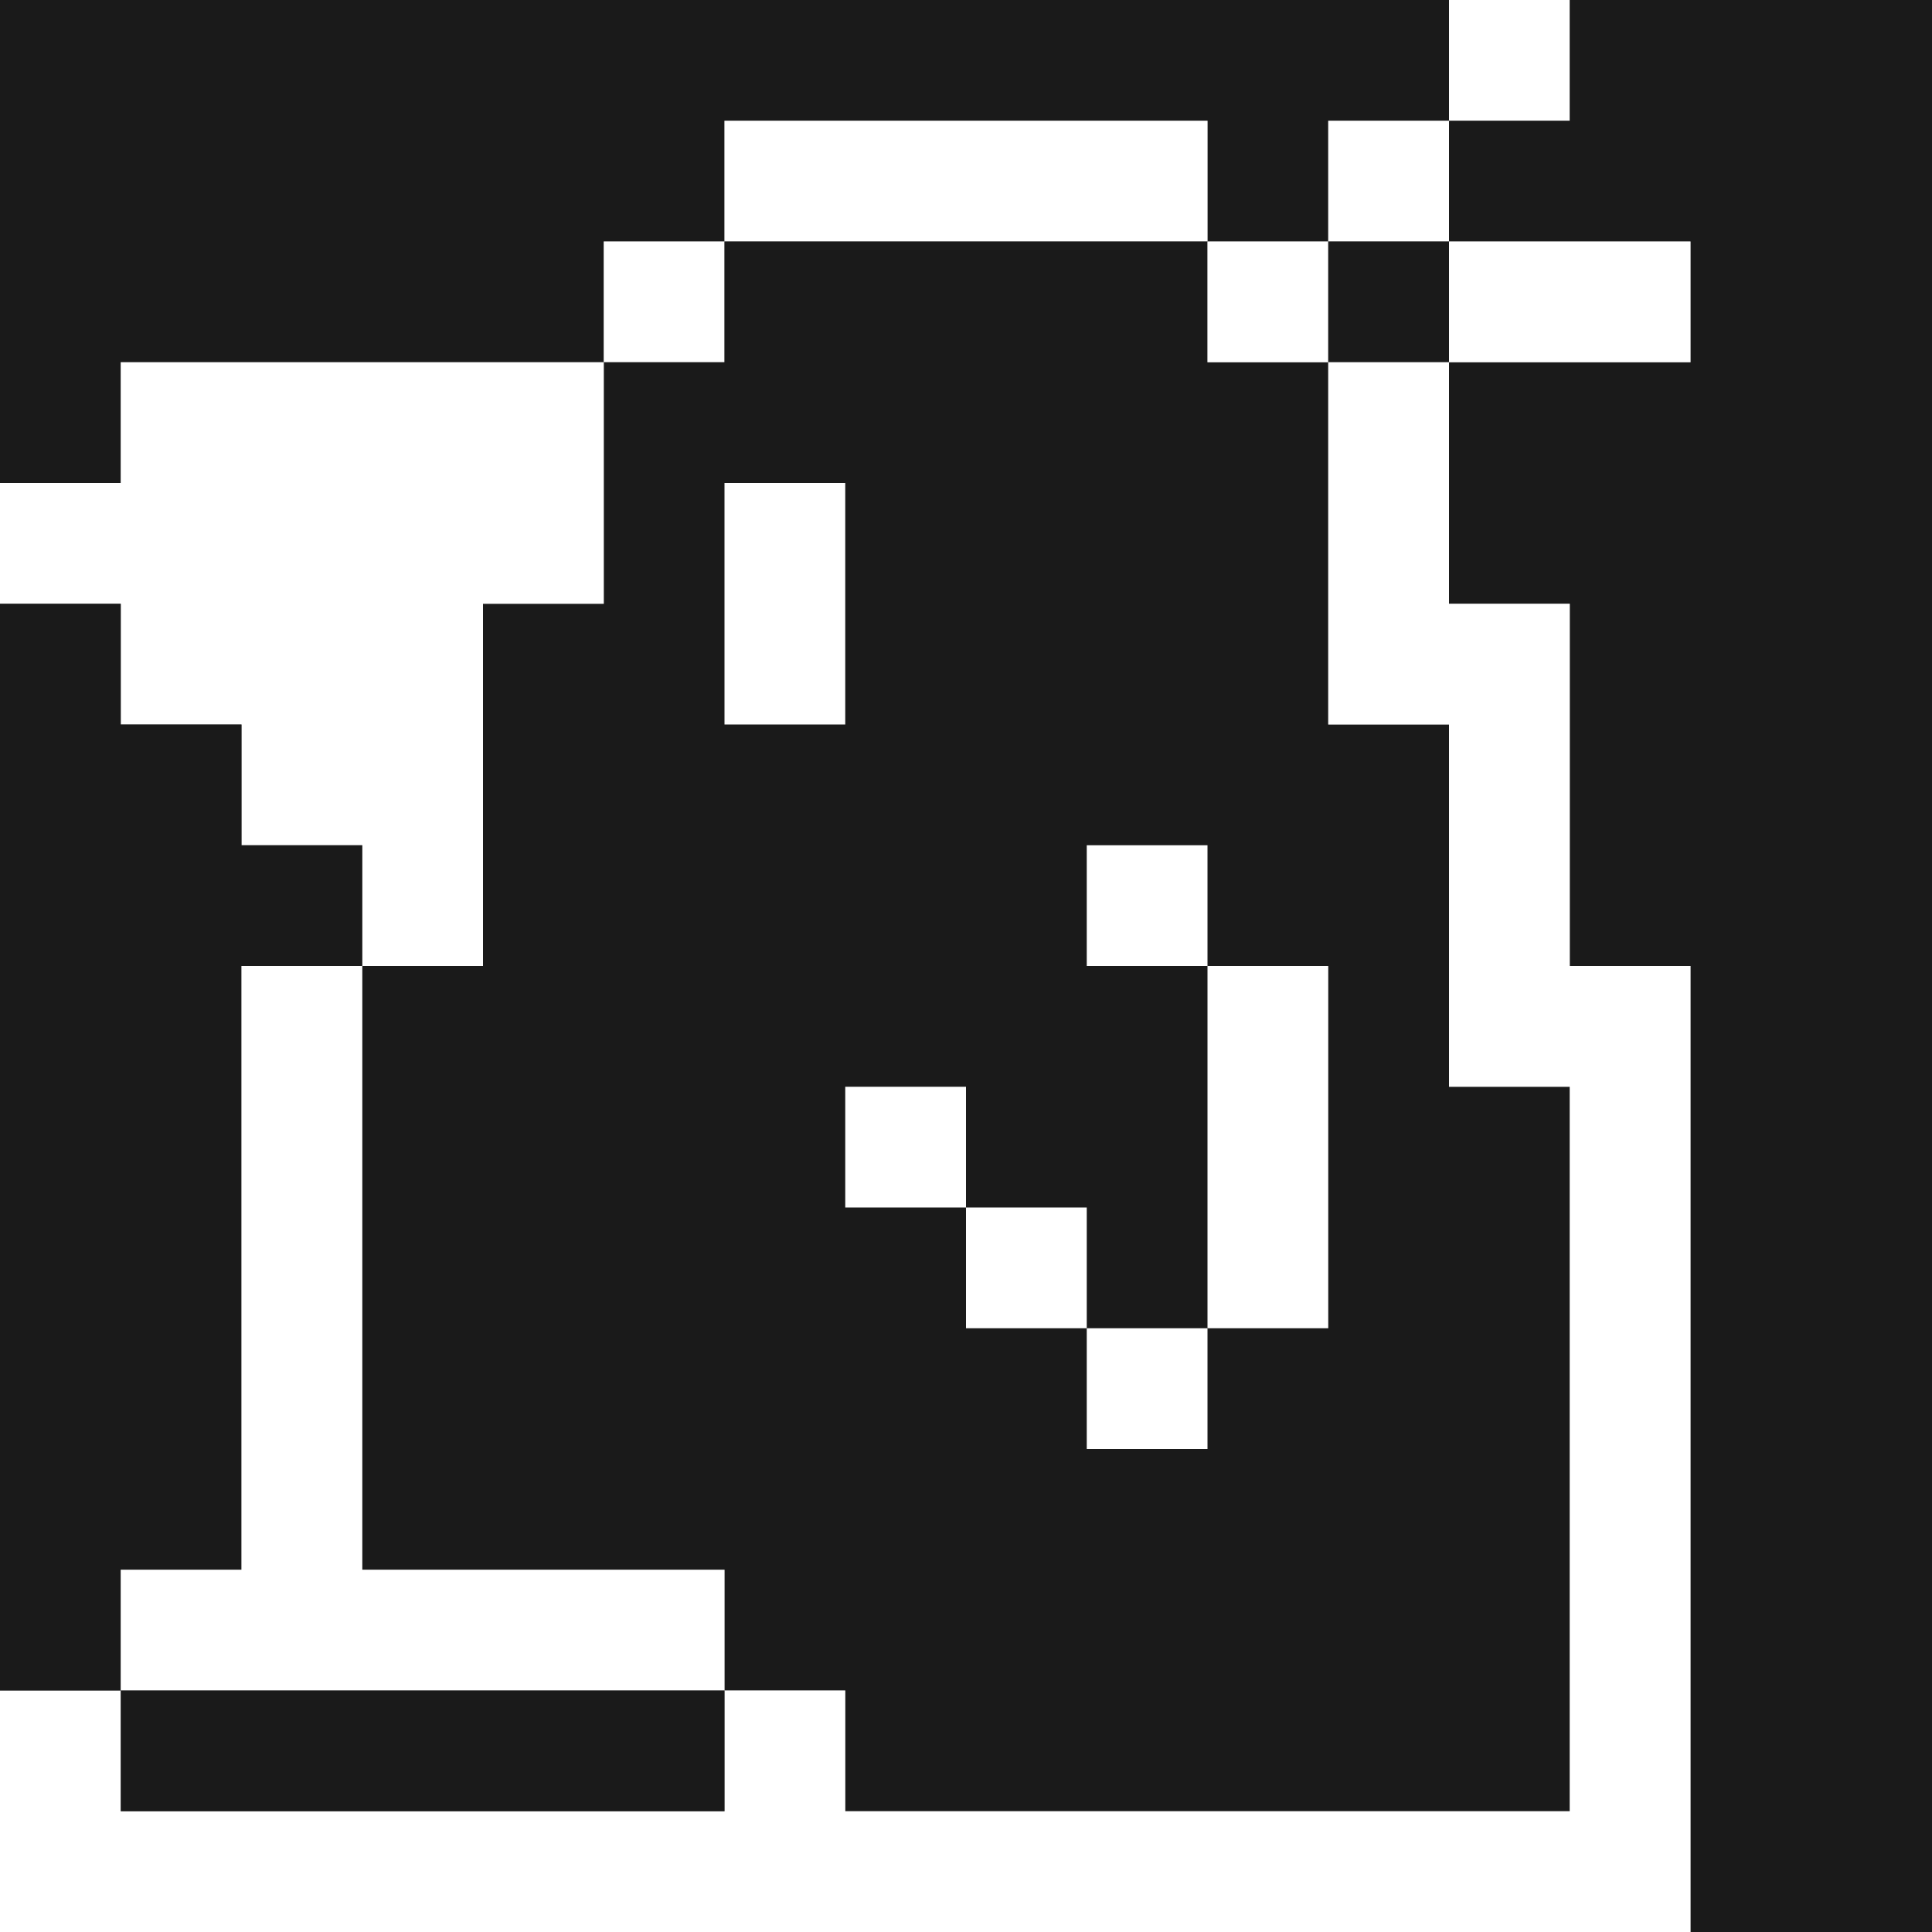
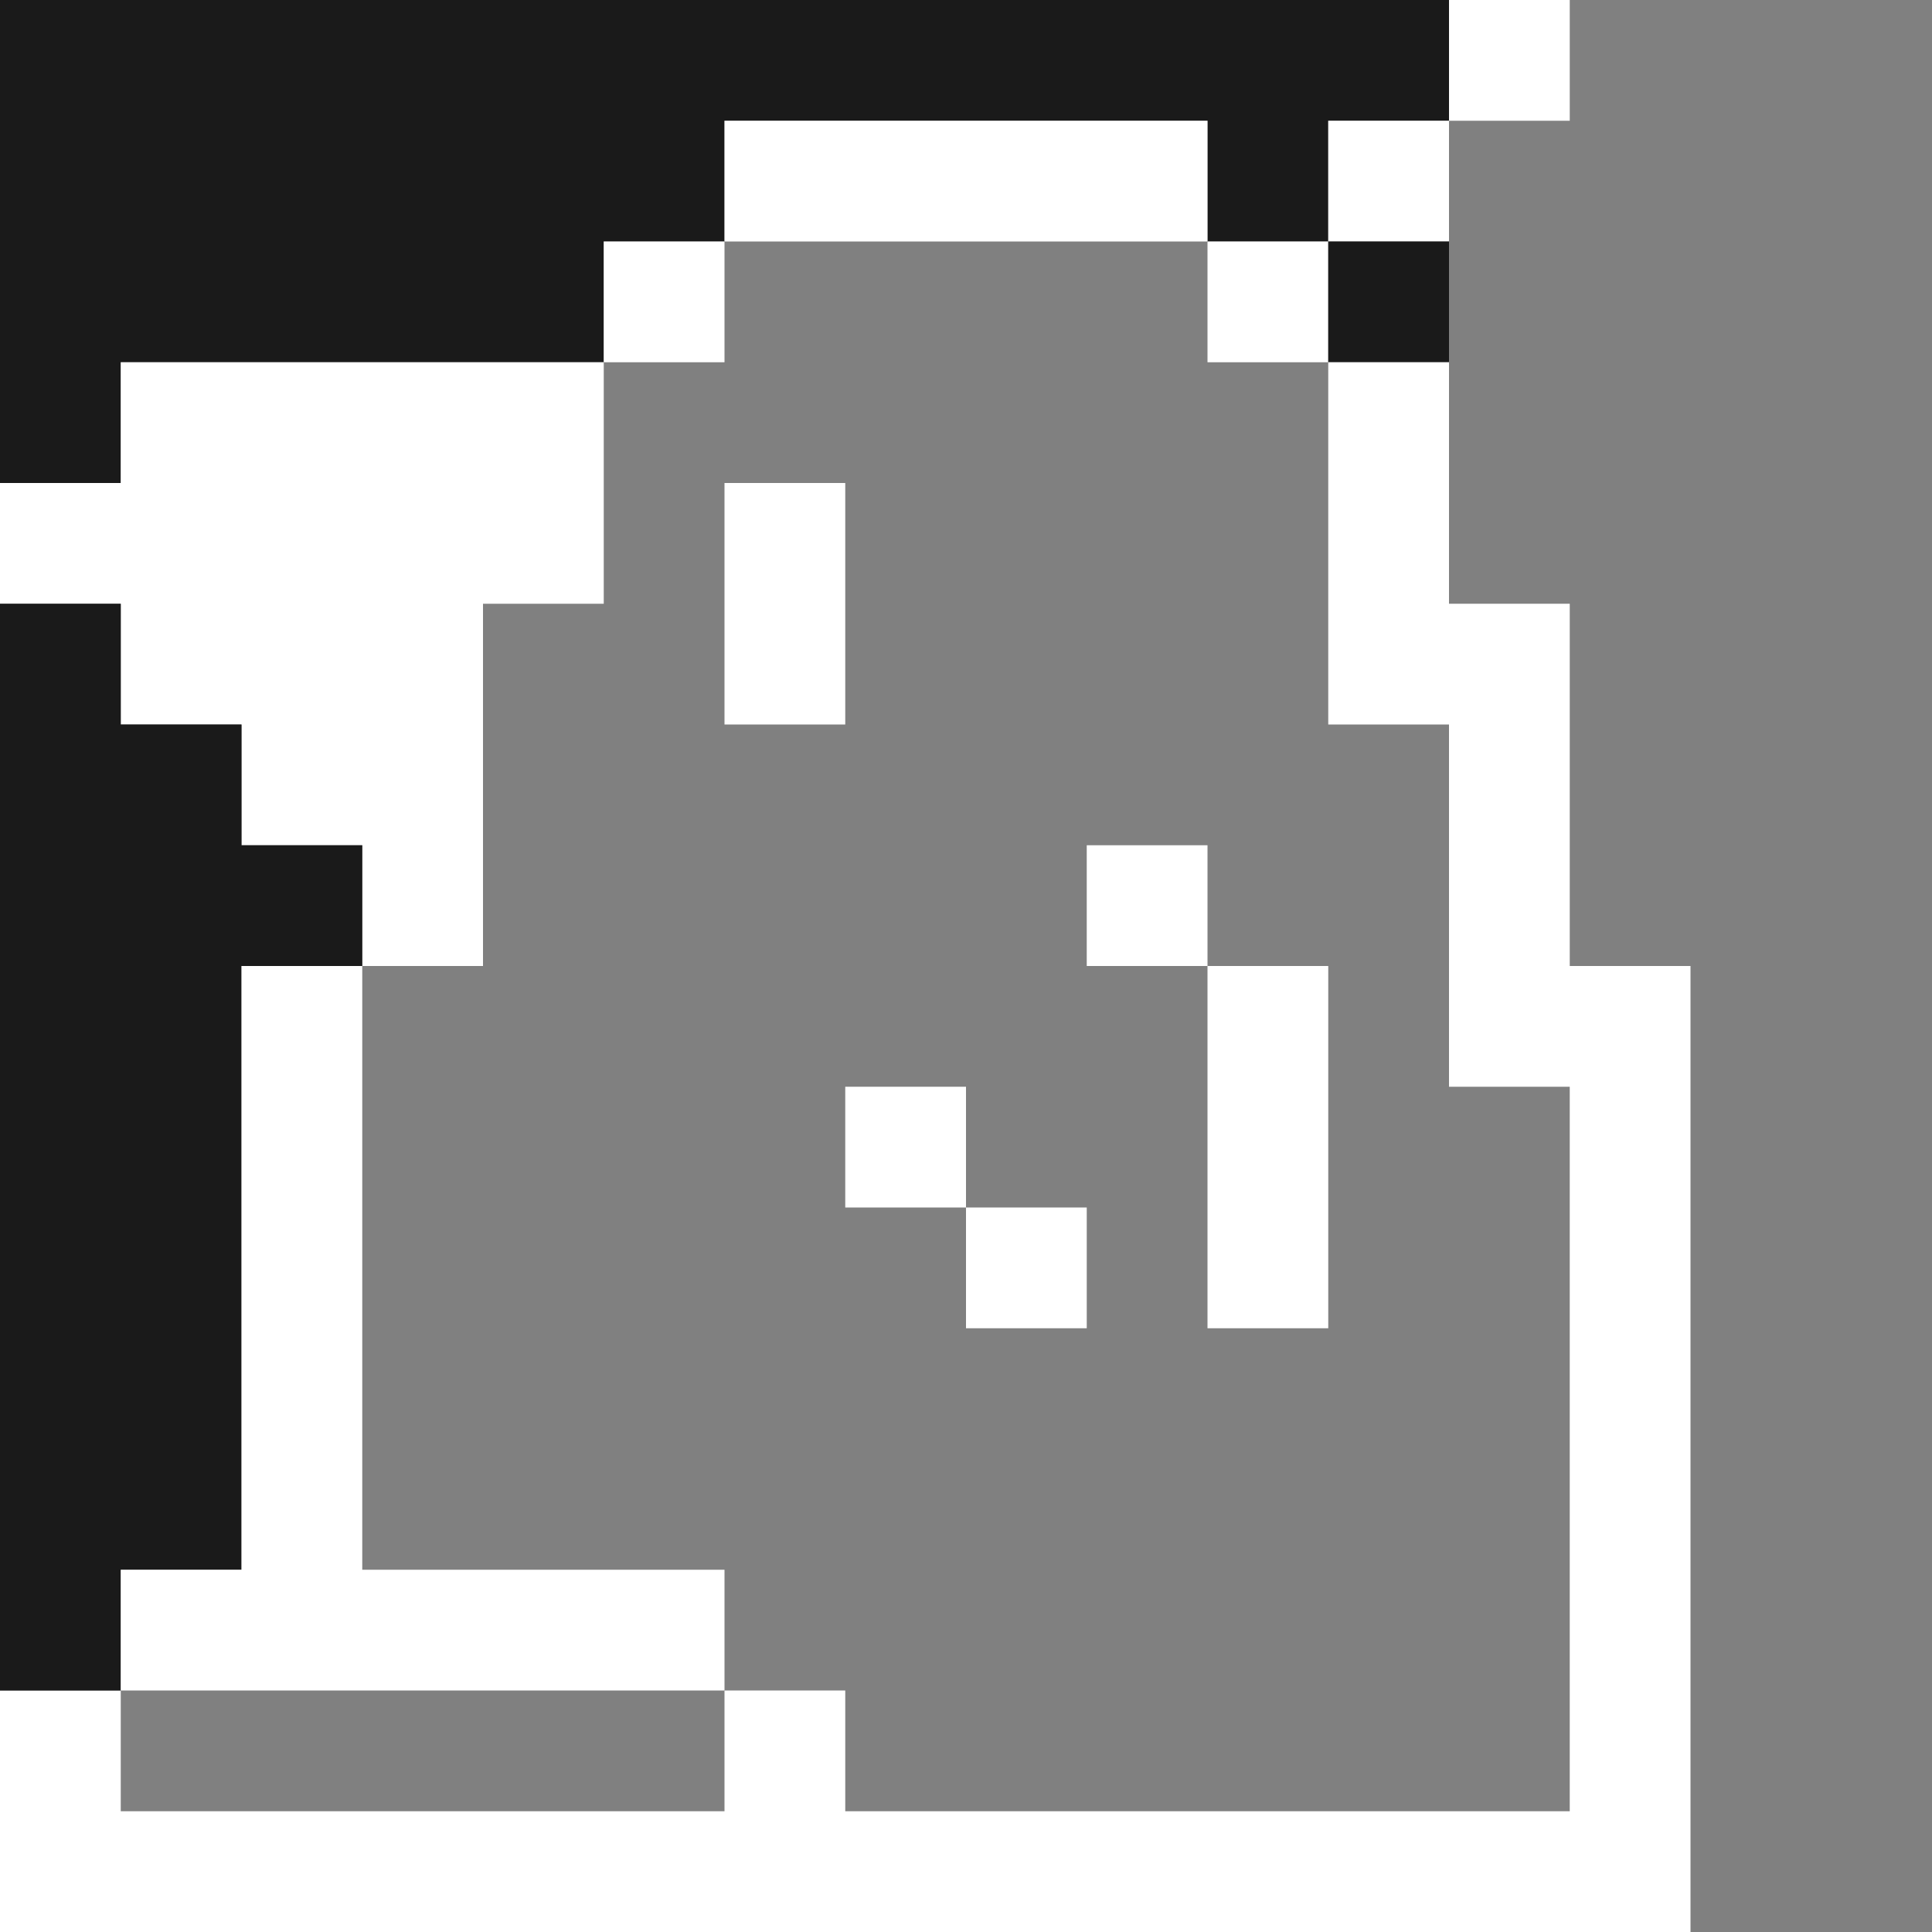
<svg xmlns="http://www.w3.org/2000/svg" width="800px" height="800px" viewBox="0 0 32 32" id="penguin_Dark" data-name="penguin/Dark">
  <rect x="0" y="0" width="32" height="32" fill="#808080" stroke="none" />
  <path id="Path" d="M0,0H24V2H22V4H20V2H12V4H10V6H2V8H0Z" fill="#1a1a1a" />
  <path id="Path-2" data-name="Path" d="M0,0H2V2H0Z" transform="translate(24)" fill="#ffffff" />
-   <path id="Path-3" data-name="Path" d="M2,0H8V32H4V16H2V10H0V6H4V4H0V2H2Z" transform="translate(24)" fill="#1a1a1a" />
  <path id="Path-4" data-name="Path" d="M0,0H8V2H0Z" transform="translate(12 2)" fill="#ffffff" />
  <path id="Path-5" data-name="Path" d="M0,0H2V2H0Z" transform="translate(22 2)" fill="#ffffff" />
  <path id="Path-6" data-name="Path" d="M0,0H2V2H0Z" transform="translate(10 4)" fill="#ffffff" />
-   <path id="Path-7" data-name="Path" d="M6,0h8V2h2V8h2v6h2V26H8V24H6V22H0V12H2V6H4V2H6Z" transform="translate(6 4)" fill="#1a1a1a" />
  <path id="Path-8" data-name="Path" d="M0,0H2V2H0Z" transform="translate(20 4)" fill="#ffffff" />
  <path id="Path-9" data-name="Path" d="M0,0H2V2H0Z" transform="translate(22 4)" fill="#1a1a1a" />
-   <path id="Path-10" data-name="Path" d="M0,0H4V2H0Z" transform="translate(24 4)" fill="#ffffff" />
  <path id="Path-11" data-name="Path" d="M2,0h8V4H8v6H6V8H4V6H2V4H0V2H2Z" transform="translate(0 6)" fill="#ffffff" />
  <path id="Path-12" data-name="Path" d="M22,0h2V4h2v6h2V26H0V22H2v2H12V22h2v2H26V12H24V6H22Z" transform="translate(0 6)" fill="#ffffff" />
  <path id="Path-13" data-name="Path" d="M0,0H2V4H0Z" transform="translate(12 8)" fill="#ffffff" />
  <path id="Path-14" data-name="Path" d="M0,0H2V2H4V4H6V6H4V16H2v2H0Z" transform="translate(0 10)" fill="#1a1a1a" />
  <path id="Path-15" data-name="Path" d="M0,0H2V2H0Z" transform="translate(18 14)" fill="#ffffff" />
  <path id="Path-16" data-name="Path" d="M2,0H4V10h6v2H0V10H2Z" transform="translate(2 16)" fill="#ffffff" />
  <path id="Path-17" data-name="Path" d="M0,0H2V6H0Z" transform="translate(20 16)" fill="#ffffff" />
  <path id="Path-18" data-name="Path" d="M0,0H2V2H0Z" transform="translate(14 18)" fill="#ffffff" />
  <path id="Path-19" data-name="Path" d="M0,0H2V2H0Z" transform="translate(16 20)" fill="#ffffff" />
-   <path id="Path-20" data-name="Path" d="M0,0H2V2H0Z" transform="translate(18 22)" fill="#ffffff" />
-   <path id="Path-21" data-name="Path" d="M0,0H10V2H0Z" transform="translate(2 28)" fill="#1a1a1a" />
</svg>